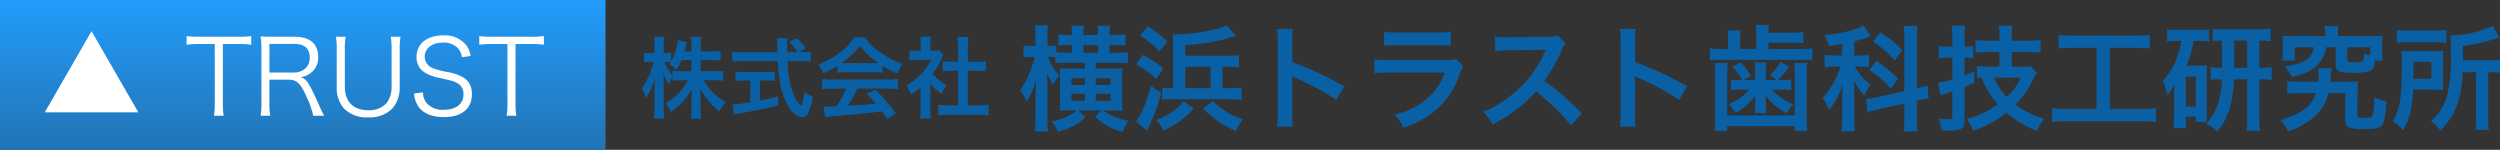
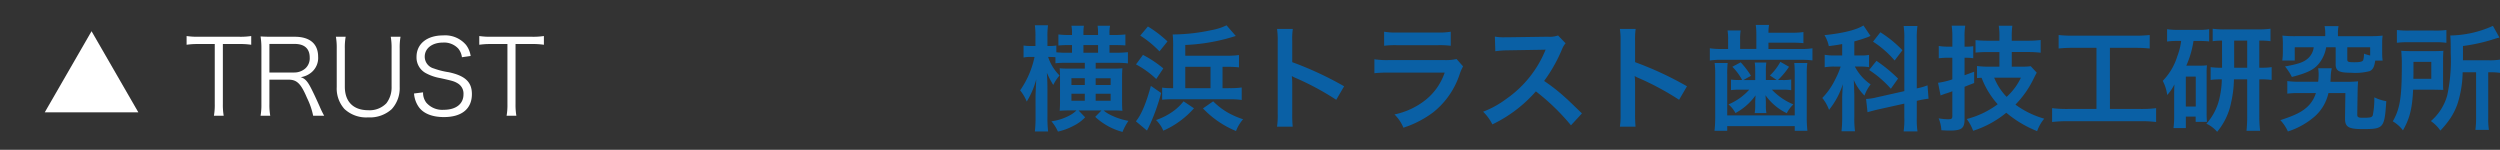
<svg xmlns="http://www.w3.org/2000/svg" width="481.252" height="28.835" viewBox="0 0 481.252 28.835">
  <rect x="0" y="0" width="481.252" height="28.835" fill="#333333" stroke="none" />
  <defs>
    <linearGradient id="linear-gradient" x1="0.5" x2="0.5" y2="1" gradientUnits="objectBoundingBox">
      <stop offset="0" stop-color="#229cfb" />
      <stop offset="1" stop-color="#2274b5" />
    </linearGradient>
  </defs>
  <g id="グループ_10" data-name="グループ 10" transform="translate(-110 187.396)">
-     <rect id="長方形_10" data-name="長方形 10" width="116.558" height="28.835" transform="translate(110 -187.396)" fill="url(#linear-gradient)" />
    <path id="パス_2094" data-name="パス 2094" d="M9.011,0l9.011,15.619H0Z" transform="translate(118.612 -181.388)" fill="#fff" />
    <path id="パス_2093" data-name="パス 2093" d="M7.26-13.92h3.1a14.384,14.384,0,0,1,2.36.14v-1.68a14.067,14.067,0,0,1-2.36.14H2.56a14.1,14.1,0,0,1-2.28-.14v1.68a14.376,14.376,0,0,1,2.3-.14H5.7V-2.38A11.924,11.924,0,0,1,5.54-.12H7.42a12.334,12.334,0,0,1-.16-2.26ZM26.76-.12a18.365,18.365,0,0,1-.9-1.86c-.62-1.38-1.1-2.42-1.58-3.36-.72-1.42-1.22-1.96-2.04-2.2a4.112,4.112,0,0,0,2.16-1,3.61,3.61,0,0,0,1.2-2.94c0-2.48-1.6-3.84-4.5-3.84H16.7c-.92,0-1.48-.02-2.18-.06a14.323,14.323,0,0,1,.16,2.3V-2.36a12.1,12.1,0,0,1-.16,2.24h1.86a12.059,12.059,0,0,1-.16-2.26V-7.06h3.7c1.6,0,2.38.78,3.54,3.52A13.944,13.944,0,0,1,24.64-.12ZM16.22-8.44v-5.5h4.86c1.9,0,2.9.92,2.9,2.62a2.639,2.639,0,0,1-.76,2.02,3.193,3.193,0,0,1-2.26.86Zm23.36-6.88a12.522,12.522,0,0,1,.16,2.3V-5.7a4.994,4.994,0,0,1-1,3.18,4.472,4.472,0,0,1-3.5,1.34c-2.86,0-4.5-1.64-4.5-4.52v-7.32a11.72,11.72,0,0,1,.16-2.3H29.02a12.385,12.385,0,0,1,.16,2.3v7.38a5.9,5.9,0,0,0,1.48,4.22A6.121,6.121,0,0,0,35.22.2a6.251,6.251,0,0,0,4.54-1.58A5.976,5.976,0,0,0,41.3-5.64v-7.42a12.06,12.06,0,0,1,.16-2.26Zm15.38,3.7a4.62,4.62,0,0,0-.88-2.12,5.271,5.271,0,0,0-4.42-1.84c-3.1,0-5.12,1.62-5.12,4.14A3.415,3.415,0,0,0,46.4-8.28a9.071,9.071,0,0,0,2.72.92c2.42.54,2.64.6,3.3.98a2.285,2.285,0,0,1,1.16,2.14c0,1.86-1.44,2.98-3.82,2.98a4.049,4.049,0,0,1-3.34-1.38,3.115,3.115,0,0,1-.62-1.98l-1.74.22A5.154,5.154,0,0,0,45-1.76c.92,1.24,2.58,1.9,4.82,1.9,3.44,0,5.38-1.6,5.38-4.42,0-2.32-1.28-3.54-4.48-4.22a14.642,14.642,0,0,1-2.86-.72,2.355,2.355,0,0,1-1.74-2.26c0-1.62,1.44-2.72,3.5-2.72a3.71,3.71,0,0,1,2.96,1.16,3.266,3.266,0,0,1,.7,1.66Zm8.64-2.3h3.1a14.384,14.384,0,0,1,2.36.14v-1.68a14.067,14.067,0,0,1-2.36.14H58.9a14.1,14.1,0,0,1-2.28-.14v1.68a14.376,14.376,0,0,1,2.3-.14h3.12V-2.38a11.925,11.925,0,0,1-.16,2.26h1.88a12.334,12.334,0,0,1-.16-2.26Z" transform="translate(145.641 -165)" fill="#fff" />
-     <path id="パス_2092" data-name="パス 2092" d="M11.883-9.826h2.006a13.165,13.165,0,0,1,1.819.1v-1.87a12.5,12.5,0,0,1-1.819.1H11.883v-1.173a9.981,9.981,0,0,1,.1-1.615H10.013a10.127,10.127,0,0,1,.1,1.615v1.173H8.738c.085-.323.119-.442.221-.833a9.264,9.264,0,0,1,.255-.918L7.48-13.685A10.946,10.946,0,0,1,6.188-9.554v-1.683a4.6,4.6,0,0,1-.918.068H4.76v-1.377A14.679,14.679,0,0,1,4.845-14.3H2.89a10.453,10.453,0,0,1,.1,1.751v1.377h-.85A4.893,4.893,0,0,1,1-11.254v1.836A5.167,5.167,0,0,1,2.142-9.5h.68A15.6,15.6,0,0,1,.544-4.369a6.18,6.18,0,0,1,.782,1.887A13.477,13.477,0,0,0,3.111-6.494,19.583,19.583,0,0,0,2.992-4.3V-.646a17.251,17.251,0,0,1-.1,2.091H4.862a16.866,16.866,0,0,1-.1-2.091V-5c0-.748-.034-1.683-.068-2.244A9.885,9.885,0,0,0,5.729-5.117,5.344,5.344,0,0,1,6.46-6.545v.7a14.619,14.619,0,0,1,1.853-.1H9.435A11.16,11.16,0,0,1,5.1-1.5,7.563,7.563,0,0,1,6.154.119a12.151,12.151,0,0,0,4.029-4.4c-.051.663-.068,1.275-.068,1.751V-.51a16.288,16.288,0,0,1-.1,1.972h1.955a15.522,15.522,0,0,1-.1-1.972V-2.652c0-.493-.017-1.105-.068-1.683a12.034,12.034,0,0,0,1.819,2.6,10.914,10.914,0,0,0,1.9,1.785,4.45,4.45,0,0,1,1.19-1.768A11.125,11.125,0,0,1,12.478-5.95h1.9c.731,0,1.275.034,1.836.085V-7.786a13.512,13.512,0,0,1-1.819.1H11.883Zm-1.768,0v2.142h-1.8a13.71,13.71,0,0,1-1.853-.1v.969A11.469,11.469,0,0,1,4.862-9.5h.425a6.081,6.081,0,0,1,.833.051c-.085.136-.136.2-.289.408a6.219,6.219,0,0,1,1.394,1.1,10.919,10.919,0,0,0,.952-1.887Zm20.6-1.513,1.377-.782a15.074,15.074,0,0,0-1.683-1.921l-1.479.7a10.449,10.449,0,0,1,1.615,2.006H28.543c-.017-.561-.017-1.054-.017-1.343a11.665,11.665,0,0,1,.068-1.377H26.537a9.8,9.8,0,0,1,.1,1.326c0,.51,0,.51.051,1.394H19.958a15.63,15.63,0,0,1-1.989-.1v1.9a17.846,17.846,0,0,1,1.989-.1h6.8a26.663,26.663,0,0,0,.408,4.046A12.358,12.358,0,0,0,29.053-.476a3.516,3.516,0,0,0,2.261,1.649A1.463,1.463,0,0,0,32.487.459a7.849,7.849,0,0,0,.969-3.2,7.621,7.621,0,0,1-1.615-.952c-.221,1.768-.425,2.584-.629,2.584a1.249,1.249,0,0,1-.391-.306A5.534,5.534,0,0,1,29.8-3.094a19.376,19.376,0,0,1-1.19-6.545h2.482a14.908,14.908,0,0,1,1.989.1v-1.9a8.216,8.216,0,0,1-1.649.1ZM21.42-5.9v4.2A24.177,24.177,0,0,1,18-1.309L18.309.612c.289-.051.476-.085.629-.119,2.278-.34,4.964-.884,7.837-1.581V-2.822c-1.632.408-2.3.544-3.485.782V-5.9h1.173a16.425,16.425,0,0,1,1.7.085v-1.8a14.449,14.449,0,0,1-1.717.085H20.332a15.106,15.106,0,0,1-1.751-.085v1.8A16.523,16.523,0,0,1,20.3-5.9ZM38.2-7.412a13.6,13.6,0,0,1,1.462-.068h5.678a12.914,12.914,0,0,1,1.53.068V-8.738a18.127,18.127,0,0,0,2.907,1.547,7.57,7.57,0,0,1,.935-1.9,17.969,17.969,0,0,1-4.369-2.3,10.324,10.324,0,0,1-2.873-2.822H41.446a11.194,11.194,0,0,1-2.686,2.856,15.864,15.864,0,0,1-4.267,2.363,7.9,7.9,0,0,1,.986,1.734A16,16,0,0,0,38.2-8.721Zm1.479-1.836c-.306,0-.408,0-.7-.017a14.513,14.513,0,0,0,3.536-3.3,13.848,13.848,0,0,0,3.553,3.3c-.323.017-.476.017-.748.017Zm.17,4.913a17.6,17.6,0,0,1-1.819,3.4c-.867.051-1.377.068-1.5.068-.238,0-.527-.017-.986-.051l.272,2.074A20.215,20.215,0,0,1,38.012.918c.68-.051,4.046-.357,5.729-.51C44.37.34,45.39.221,46.8.034c.289.408.459.646,1.02,1.479L49.453.442A34.791,34.791,0,0,0,45.526-4.1l-1.683.748c.952.986,1.241,1.292,1.785,1.887-2.38.255-2.38.255-5.389.425a18.48,18.48,0,0,0,1.768-3.3h5.848a15.817,15.817,0,0,1,1.989.1V-6.2a16.006,16.006,0,0,1-1.989.1H37.264a16.7,16.7,0,0,1-2.006-.1v1.972a15.926,15.926,0,0,1,2.006-.1ZM56.1-5.253a9.331,9.331,0,0,0,2.193,1.921A7.25,7.25,0,0,1,59.228-5a10.023,10.023,0,0,1-2.7-2.159,13.967,13.967,0,0,0,1.7-2.907,4.727,4.727,0,0,1,.374-.714l-.816-.884a6.192,6.192,0,0,1-.986.051h-.7v-1.394a7.246,7.246,0,0,1,.1-1.326H54.145a7.806,7.806,0,0,1,.1,1.292v1.428H53.4a10.379,10.379,0,0,1-1.343-.068v1.887a11.64,11.64,0,0,1,1.428-.068h2.771A10.1,10.1,0,0,1,54.4-7.242a11.725,11.725,0,0,1-2.924,2.3,6.587,6.587,0,0,1,.867,1.768A11.456,11.456,0,0,0,54.23-4.624V-.357a10.17,10.17,0,0,1-.1,1.768h2.057A12.071,12.071,0,0,1,56.1-.323Zm7.208-2.516h1.8c.6,0,1.122.034,1.666.085V-9.6a11.057,11.057,0,0,1-1.666.085h-1.8v-2.992a9.966,9.966,0,0,1,.119-1.768H61.3a12.033,12.033,0,0,1,.119,1.768V-9.52H60.146A11.476,11.476,0,0,1,58.48-9.6v1.921c.544-.051,1.088-.085,1.666-.085h1.275v6.647H59.568a15.415,15.415,0,0,1-1.955-.1V.833A13.71,13.71,0,0,1,59.534.714h5.814a13.959,13.959,0,0,1,1.938.119V-1.224a14.582,14.582,0,0,1-1.938.1h-2.04Z" transform="translate(233 -166)" fill="#0a60a5" />
-     <path id="パス_2091" data-name="パス 2091" d="M7.172-11.22a19.743,19.743,0,0,1,2.178-.088h3.476v1.122h-3.1c-.748,0-1.254-.022-1.738-.066.044.55.066,1.056.066,1.65V-3.7c0,.77-.022,1.078-.066,1.628.506-.044,1.034-.066,1.694-.066h1.54a5.7,5.7,0,0,1-1.056.814A10.2,10.2,0,0,1,6.4-.044a7.985,7.985,0,0,1,1.254,1.98A11.734,11.734,0,0,0,10.67.814,7.692,7.692,0,0,0,12.892-.814l-1.276-1.32h4.422L14.828-.9A12.368,12.368,0,0,0,20.086,2,10.669,10.669,0,0,1,21.23-.132a12.353,12.353,0,0,1-3.19-1.012,6.891,6.891,0,0,1-1.606-.99H18.37c.682,0,1.188.022,1.694.066C20.02-2.53,20-3.08,20-3.938V-8.58c0-.7.022-1.21.066-1.672-.484.044-.946.066-1.738.066h-3.41v-1.122h4.026a18.975,18.975,0,0,1,2.178.11v-2.156a19.27,19.27,0,0,1-2.266.11H17.578v-1.474h.946q1.386,0,2.112.066v-2.112a19.921,19.921,0,0,1-2.134.11h-.924v-.308a6.449,6.449,0,0,1,.11-1.474h-2.4a9.641,9.641,0,0,1,.088,1.474v.308H12.562v-.33a8.812,8.812,0,0,1,.088-1.452h-2.4a6.589,6.589,0,0,1,.11,1.452v.33H9.79a18.512,18.512,0,0,1-2.046-.11v2.134a17.623,17.623,0,0,1,2.068-.088h.55v1.474H9.306a16.549,16.549,0,0,1-1.958-.088v-1.3a7.684,7.684,0,0,1-1.3.088H5.632v-1.716a15.221,15.221,0,0,1,.11-2.266H3.212a14.836,14.836,0,0,1,.11,2.288v1.694H2.508a8.44,8.44,0,0,1-1.474-.088v2.31a6.449,6.449,0,0,1,1.474-.11h.638A17.29,17.29,0,0,1,.374-6.006,8.583,8.583,0,0,1,1.65-3.85,15.535,15.535,0,0,0,3.476-8.118c-.088,1.936-.132,2.97-.132,3.08V-.792a22.324,22.324,0,0,1-.132,2.706H5.764A22.074,22.074,0,0,1,5.632-.792V-6.27c0-1.166-.044-2.178-.11-3.124A16.675,16.675,0,0,0,6.754-7.04a8.225,8.225,0,0,1,1.21-1.826,9.018,9.018,0,0,1-2.2-3.564h.33c.352,0,.77.022,1.078.044Zm8.206-2.024H12.562v-1.474h2.816ZM12.826-8.338v1.3H10.252v-1.3Zm0,2.992V-4H10.252V-5.346ZM14.916-4V-5.346H17.8V-4Zm0-3.036v-1.3H17.8v1.3Zm24.42.616v-4.114h.814a18.573,18.573,0,0,1,2.354.11V-12.8a16.178,16.178,0,0,1-2.354.132H32.164V-14.74a36.5,36.5,0,0,0,8.184-1.276c.33-.088,1.3-.374,1.54-.462l-1.782-2.046a10.787,10.787,0,0,1-2.882.924,36.3,36.3,0,0,1-7.172.836h-.308a21.1,21.1,0,0,1,.088,2.42v7.92h-.4a10.387,10.387,0,0,1-1.716-.11V-4.2a18.7,18.7,0,0,1,2.046-.088H40.7a16.259,16.259,0,0,1,2.332.132v-2.4a15.841,15.841,0,0,1-2.332.132Zm-2.31,0H32.164v-4.114h4.862ZM23.5-16.544a20.181,20.181,0,0,1,3.7,3.036l1.54-1.914A22.394,22.394,0,0,0,24.97-18.3ZM22.682-11a18.019,18.019,0,0,1,3.894,2.816L27.94-10.23a21.969,21.969,0,0,0-3.916-2.6Zm2.86,4.136c-.858,3.234-1.87,5.632-2.882,6.82l2.134,1.782c.11-.22.11-.22.264-.506.044-.088.176-.4.418-.9A38.1,38.1,0,0,0,27.522-5.5ZM35.574-2.53a18.469,18.469,0,0,0,6.358,4.356A7.413,7.413,0,0,1,43.3-.44a15.491,15.491,0,0,1-3.234-1.452,13.533,13.533,0,0,1-2.53-2Zm-3.74-1.364A9.692,9.692,0,0,1,29.678-1.87,12.284,12.284,0,0,1,26.532-.286,5.976,5.976,0,0,1,27.94,1.76a16.982,16.982,0,0,0,5.9-4.312ZM52.844.99a24.185,24.185,0,0,1-.088-2.442V-7.26a11.374,11.374,0,0,0-.088-1.5,7.108,7.108,0,0,0,.748.374,52.514,52.514,0,0,1,7.81,4.2l1.518-2.6a64.635,64.635,0,0,0-9.988-4.642V-15.51a13.957,13.957,0,0,1,.11-2.31H49.83a14.141,14.141,0,0,1,.132,2.244v14.1A14.821,14.821,0,0,1,49.83.99Zm17.6-15.576a16.918,16.918,0,0,1,2.53-.11H80.74a16.918,16.918,0,0,1,2.53.11v-2.706a12.518,12.518,0,0,1-2.574.154H73.018a12.518,12.518,0,0,1-2.574-.154Zm13.948,2.552a9.623,9.623,0,0,1-2.486.2H71.434a15.616,15.616,0,0,1-2.86-.154v2.684a22.38,22.38,0,0,1,2.816-.11H82.1a11.447,11.447,0,0,1-3.542,5.148,14.287,14.287,0,0,1-6.116,2.9,7.666,7.666,0,0,1,1.716,2.552A19.577,19.577,0,0,0,79.926-1.8a15.557,15.557,0,0,0,5.1-7.436,9.919,9.919,0,0,1,.616-1.386ZM108.526-1.562c-2.662-2.574-2.662-2.574-3.212-3.058a34.1,34.1,0,0,0-4.07-3.19,29.137,29.137,0,0,0,3.432-6.072,4.231,4.231,0,0,1,.7-1.188l-1.452-1.5a4.766,4.766,0,0,1-1.958.242l-7.744.11H93.7a9.628,9.628,0,0,1-1.936-.132l.088,2.816a17.338,17.338,0,0,1,2.4-.176c6.93-.11,6.93-.11,7.282-.132l-.242.572A21.205,21.205,0,0,1,93.9-4.312a18.163,18.163,0,0,1-4.4,2.42A8.825,8.825,0,0,1,91.278.55,26.144,26.144,0,0,0,99.66-5.808,42.292,42.292,0,0,1,106.414.726ZM118.844.99a24.185,24.185,0,0,1-.088-2.442V-7.26a11.374,11.374,0,0,0-.088-1.5,7.109,7.109,0,0,0,.748.374,52.514,52.514,0,0,1,7.81,4.2l1.518-2.6a64.634,64.634,0,0,0-9.988-4.642V-15.51a13.957,13.957,0,0,1,.11-2.31H115.83a14.141,14.141,0,0,1,.132,2.244v14.1A14.821,14.821,0,0,1,115.83.99Zm23.034-8.976H139.59l1.474-.814a15.94,15.94,0,0,0-1.98-2.6l-1.606.858a10.841,10.841,0,0,1,1.892,2.552h-.506a11.826,11.826,0,0,1-1.65-.088V-6.05a12.981,12.981,0,0,1,1.584-.088h1.936a11.2,11.2,0,0,1-4,2.838,5.491,5.491,0,0,1,1.342,1.672,11.406,11.406,0,0,0,3.872-3.41q-.066,1.056-.066,1.254v.792a6.855,6.855,0,0,1-.11,1.364h2.266a6.772,6.772,0,0,1-.11-1.408v-.836q0-.066-.066-1.188a10.646,10.646,0,0,0,4.092,3.454A6.131,6.131,0,0,1,149.226-3.3a11.843,11.843,0,0,1-4.136-2.838h2.178a8.754,8.754,0,0,1,1.54.11V-8.1a8.553,8.553,0,0,1-1.65.11h-.9a14.926,14.926,0,0,0,2.134-2.552l-1.672-.946a10.815,10.815,0,0,1-2,2.618l1.3.88h-2.09V-9.768a9.918,9.918,0,0,1,.088-1.584H141.79a10.1,10.1,0,0,1,.088,1.584Zm.22-5.984h-3.124v-1.848a9.314,9.314,0,0,1,.11-1.716h-2.53a9.912,9.912,0,0,1,.11,1.716v1.848h-1.078a14.375,14.375,0,0,1-2.442-.132v2.354a13.826,13.826,0,0,1,2.376-.132h15.07a17.036,17.036,0,0,1,2.31.11V-14.1a12.865,12.865,0,0,1-2.288.132H144.43v-1.21h4.356a21.708,21.708,0,0,1,2.376.088v-2.134a16.732,16.732,0,0,1-2.376.132H144.43a8.673,8.673,0,0,1,.11-1.5h-2.552a12.581,12.581,0,0,1,.11,1.738Zm-8.03,2.706a15.325,15.325,0,0,1,.11,2.2V-.946a23.243,23.243,0,0,1-.132,2.728h2.442V.88h13v.9h2.442A21.731,21.731,0,0,1,151.8-.946V-9.064a14.777,14.777,0,0,1,.11-2.2H149.4a20.525,20.525,0,0,1,.088,2.178v7.9h-13v-7.9a19.487,19.487,0,0,1,.088-2.178Zm36.52,5.412-5.3,1.188a9.766,9.766,0,0,1-1.958.308h-.11L163.5-1.8c.55-.154,1.276-.352,2.134-.55l4.95-1.1V-.726a15.951,15.951,0,0,1-.132,2.618h2.662a16.132,16.132,0,0,1-.132-2.6V-3.982l.176-.044a17.847,17.847,0,0,1,2.09-.374l-.2-2.574a10.887,10.887,0,0,1-2.068.594v-9.482a15.549,15.549,0,0,1,.132-2.53h-2.662a15.056,15.056,0,0,1,.132,2.552ZM158.62-12.716h-1.386a10.508,10.508,0,0,1-1.98-.132v2.4a10.43,10.43,0,0,1,1.936-.132h1.144A16.661,16.661,0,0,1,157.278-8.1a13.664,13.664,0,0,1-2.486,3.564,7.879,7.879,0,0,1,1.3,2.288,15.324,15.324,0,0,0,2.662-4.95c-.11,1.65-.132,2.288-.132,2.794V-.836a23.361,23.361,0,0,1-.132,2.706h2.6a18.566,18.566,0,0,1-.132-2.706V-5.148c-.044-1.342-.066-2.31-.11-2.86a9.735,9.735,0,0,0,2.068,3.014A7.663,7.663,0,0,1,164.1-7.15a9.457,9.457,0,0,1-3.036-3.432h1.056a9.383,9.383,0,0,1,1.672.11v-2.354a8.172,8.172,0,0,1-1.628.11h-1.21v-2.706c1.1-.308,2.178-.66,2.772-.9a1.374,1.374,0,0,1,.352-.154L162.712-18.5c-1.32.858-3.938,1.5-7.5,1.87a6.73,6.73,0,0,1,.836,2.112c1.3-.176,1.672-.22,2.574-.4Zm5.94-2.662a18.832,18.832,0,0,1,4.158,3.63l1.5-1.98a22.161,22.161,0,0,0-4.246-3.454Zm-.748,5.456a20.528,20.528,0,0,1,4.18,3.608l1.386-1.958a29.009,29.009,0,0,0-4.158-3.41Zm25.08-.638H186.8a17.006,17.006,0,0,1-2.222-.132V-8.36c.4-.044.528-.044.88-.066a16.2,16.2,0,0,0,3.1,5.1A17.19,17.19,0,0,1,182.6-.484a8.755,8.755,0,0,1,1.232,2.266,19.355,19.355,0,0,0,6.38-3.476,21.59,21.59,0,0,0,5.94,3.542,7.694,7.694,0,0,1,1.364-2.4,17.379,17.379,0,0,1-5.544-2.706A18.771,18.771,0,0,0,195.4-8.1c.418-.836.506-1.012.682-1.3l-1.166-1.254a10.094,10.094,0,0,1-1.584.088h-2.068v-2.816h3.058a22.161,22.161,0,0,1,2.508.132v-2.442a20.306,20.306,0,0,1-2.508.132h-3.058v-.682a15.327,15.327,0,0,1,.11-2.2H188.76a12.348,12.348,0,0,1,.132,2.222v.66H186.8a23.322,23.322,0,0,1-2.508-.11v2.4c.638-.066,1.518-.11,2.53-.11h2.068Zm4.136,2.112a11.682,11.682,0,0,1-2.75,3.7,11.386,11.386,0,0,1-2.4-3.7Zm-13.2-3.828v4.158a14.551,14.551,0,0,1-2.75.66l.484,2.442c.242-.11.616-.242.924-.352a5.72,5.72,0,0,0,.748-.242c.132-.044.33-.11.594-.22v4.708c0,.594-.132.682-.858.682a11.3,11.3,0,0,1-1.782-.176,6.806,6.806,0,0,1,.528,2.288c.682.044,1.034.066,1.562.066,2.332,0,2.9-.418,2.9-2.178V-6.688c.7-.286.7-.286,1.848-.726V-9.592c-.924.352-1.188.44-1.848.682v-3.366h.33a9.167,9.167,0,0,1,1.342.088V-14.5a8.678,8.678,0,0,1-1.32.088h-.352v-1.826a12.938,12.938,0,0,1,.132-2.222H179.7a15.758,15.758,0,0,1,.132,2.244v1.8h-.9a9.719,9.719,0,0,1-1.716-.132v2.376a12.721,12.721,0,0,1,1.694-.11ZM207.57-14.19V-2.42h-5.5a23.068,23.068,0,0,1-3.036-.154V.088a24.645,24.645,0,0,1,2.992-.154h14.036a23.007,23.007,0,0,1,2.992.154V-2.574a22.784,22.784,0,0,1-2.992.154h-5.9V-14.19h4.84a26.025,26.025,0,0,1,2.816.132v-2.6a24.263,24.263,0,0,1-2.838.132H203.148a23.4,23.4,0,0,1-2.86-.132v2.6a25.61,25.61,0,0,1,2.838-.132Zm24.178,3.828a13.9,13.9,0,0,1-2.2-.11v2.464a14.487,14.487,0,0,1,2.156-.11,17.234,17.234,0,0,1-.418,3.476,10.948,10.948,0,0,1-2.552,5.06A5.72,5.72,0,0,1,230.8,1.98a12.587,12.587,0,0,0,2.706-5.7,21.636,21.636,0,0,0,.528-4.4h2.552V-.924a26.227,26.227,0,0,1-.132,2.706h2.618a22.178,22.178,0,0,1-.154-2.728V-8.118h.176a14.245,14.245,0,0,1,2.2.11v-2.464a13.73,13.73,0,0,1-2.2.11h-.176v-5.214a13.613,13.613,0,0,1,2.156.11v-2.4a17.486,17.486,0,0,1-2.354.132h-6.358a15,15,0,0,1-2.42-.132v2.4a11.514,11.514,0,0,1,1.8-.11Zm2.332,0v-5.214h2.508v5.214ZM223.872-15.51a12.473,12.473,0,0,1-.748,2.97,11.689,11.689,0,0,1-2.794,4.708,7.968,7.968,0,0,1,.858,2.728,8.618,8.618,0,0,0,1.386-2.046c-.044,1.188-.044,1.276-.044,2.134V-.99a16.2,16.2,0,0,1-.132,2.244h2.376v-2.2h1.892V.066h2.178a16.419,16.419,0,0,1-.066-1.716V-9.218a11.708,11.708,0,0,1,.066-1.606,10.448,10.448,0,0,1-1.32.066h-2.662a18.107,18.107,0,0,0,1.386-4.752h1.122a16.075,16.075,0,0,1,1.892.088v-2.354a11.606,11.606,0,0,1-2.112.132H223.3a14.533,14.533,0,0,1-2.134-.132V-15.4a12.345,12.345,0,0,1,1.892-.11Zm.9,6.864h1.914v5.764h-1.914Zm26.84-7.788h-5.83a20.358,20.358,0,0,1-2.42-.11,11.492,11.492,0,0,1,.088,1.628V-13.4a11.46,11.46,0,0,1-.11,1.65h2.4V-14.3h3.652a3.394,3.394,0,0,1-1.144,2.178c-.814.7-1.738,1.034-4.378,1.518a11.228,11.228,0,0,1,1.32,2.024c3.212-.836,4.422-1.474,5.434-2.882A6.72,6.72,0,0,0,251.79-14.3h1.826v3.278c0,1.276.638,1.628,2.926,1.628A11.049,11.049,0,0,0,260.15-9.7c.638-.286.9-.792,1.078-2.024h1.43a11.7,11.7,0,0,1-.088-1.628v-1.562a11.1,11.1,0,0,1,.088-1.628,20.586,20.586,0,0,1-2.42.11h-6.182v-.506a6.615,6.615,0,0,1,.11-1.43h-2.684a6.734,6.734,0,0,1,.132,1.43Zm8.646,3.718a6.56,6.56,0,0,1-1.188-.352,4.2,4.2,0,0,1-.154,1.254c-.154.286-.594.4-1.672.4-1.21,0-1.386-.066-1.386-.55V-14.3h4.4ZM252.6-7.656c.044-.33.044-.484.066-.814a8.523,8.523,0,0,1,.2-1.782H250.25A8.014,8.014,0,0,1,250.338-9a10.994,10.994,0,0,1-.088,1.342h-3.52a17.213,17.213,0,0,1-2.42-.132v2.42a17.56,17.56,0,0,1,2.464-.11h3.036a5.949,5.949,0,0,1-1.782,2.772c-1.078.946-2.376,1.562-5.06,2.442a7.682,7.682,0,0,1,1.452,2.178,14.669,14.669,0,0,0,5.28-2.992,8.551,8.551,0,0,0,2.53-4.4h3.256L255.42-.726v.154c0,1.606.66,2.024,3.344,2.024,4.114,0,4.246-.154,4.6-5.368a8.634,8.634,0,0,1-2.31-.748,15.6,15.6,0,0,1-.286,3.432c-.154.44-.4.506-2.024.506-.792,0-.99-.132-.968-.7l.066-4.334c.022-1.034.044-1.408.088-1.98a20.866,20.866,0,0,1-2.31.088Zm28.05-1.826v8.69a17.522,17.522,0,0,1-.132,2.4h2.6a13.673,13.673,0,0,1-.132-2.376V-9.482h.33a12.255,12.255,0,0,1,1.936.11v-2.552a11.167,11.167,0,0,1-2.134.132h-4.994v-2.75a33.771,33.771,0,0,0,6.006-1.342,9.272,9.272,0,0,1,1.012-.286l-1.254-2.244a20.605,20.605,0,0,1-8.206,1.848c.066.726.088,1.408.088,3.476a31.285,31.285,0,0,1-.7,8.14,10.053,10.053,0,0,1-3.124,4.862,7.2,7.2,0,0,1,1.826,1.826,16.936,16.936,0,0,0,1.408-1.65,12.089,12.089,0,0,0,1.914-3.564,20.773,20.773,0,0,0,.968-6.006Zm-15.246-5.676a15.437,15.437,0,0,1,2.244-.11h4.994a14.661,14.661,0,0,1,2.288.11v-2.464a15.071,15.071,0,0,1-2.4.11h-4.752a16.541,16.541,0,0,1-2.376-.11Zm8.888,3.52q0-1.287.066-1.98c-.682.044-1.21.066-2.222.066h-3.564c-1.056,0-1.606-.022-2.332-.066a27.245,27.245,0,0,1,.11,3.058c0,5.94-.374,8.184-1.738,10.516a6.928,6.928,0,0,1,1.958,1.738c1.3-2.266,1.782-4.158,1.958-7.832h3.652c1.21.022,1.936.044,2.156.044-.044-.55-.044-.792-.044-1.76Zm-5.72,3.41c.022-.638.022-.836.022-1.672v-1.584h3.432v3.256Z" transform="translate(306 -164)" fill="#0a60a5" />
+     <path id="パス_2091" data-name="パス 2091" d="M7.172-11.22a19.743,19.743,0,0,1,2.178-.088h3.476v1.122h-3.1c-.748,0-1.254-.022-1.738-.066.044.55.066,1.056.066,1.65V-3.7c0,.77-.022,1.078-.066,1.628.506-.044,1.034-.066,1.694-.066h1.54a5.7,5.7,0,0,1-1.056.814A10.2,10.2,0,0,1,6.4-.044a7.985,7.985,0,0,1,1.254,1.98A11.734,11.734,0,0,0,10.67.814,7.692,7.692,0,0,0,12.892-.814l-1.276-1.32h4.422L14.828-.9A12.368,12.368,0,0,0,20.086,2,10.669,10.669,0,0,1,21.23-.132a12.353,12.353,0,0,1-3.19-1.012,6.891,6.891,0,0,1-1.606-.99H18.37c.682,0,1.188.022,1.694.066C20.02-2.53,20-3.08,20-3.938V-8.58c0-.7.022-1.21.066-1.672-.484.044-.946.066-1.738.066h-3.41v-1.122h4.026a18.975,18.975,0,0,1,2.178.11v-2.156a19.27,19.27,0,0,1-2.266.11H17.578v-1.474h.946q1.386,0,2.112.066v-2.112a19.921,19.921,0,0,1-2.134.11h-.924v-.308a6.449,6.449,0,0,1,.11-1.474h-2.4a9.641,9.641,0,0,1,.088,1.474v.308H12.562v-.33a8.812,8.812,0,0,1,.088-1.452h-2.4a6.589,6.589,0,0,1,.11,1.452v.33H9.79a18.512,18.512,0,0,1-2.046-.11v2.134a17.623,17.623,0,0,1,2.068-.088h.55v1.474H9.306a16.549,16.549,0,0,1-1.958-.088v-1.3a7.684,7.684,0,0,1-1.3.088H5.632v-1.716a15.221,15.221,0,0,1,.11-2.266H3.212a14.836,14.836,0,0,1,.11,2.288v1.694H2.508a8.44,8.44,0,0,1-1.474-.088v2.31a6.449,6.449,0,0,1,1.474-.11h.638A17.29,17.29,0,0,1,.374-6.006,8.583,8.583,0,0,1,1.65-3.85,15.535,15.535,0,0,0,3.476-8.118c-.088,1.936-.132,2.97-.132,3.08V-.792a22.324,22.324,0,0,1-.132,2.706H5.764A22.074,22.074,0,0,1,5.632-.792V-6.27c0-1.166-.044-2.178-.11-3.124A16.675,16.675,0,0,0,6.754-7.04a8.225,8.225,0,0,1,1.21-1.826,9.018,9.018,0,0,1-2.2-3.564h.33c.352,0,.77.022,1.078.044Zm8.206-2.024H12.562v-1.474h2.816ZM12.826-8.338v1.3H10.252v-1.3Zm0,2.992V-4H10.252V-5.346ZM14.916-4V-5.346H17.8V-4Zm0-3.036v-1.3H17.8v1.3Zm24.42.616v-4.114h.814a18.573,18.573,0,0,1,2.354.11V-12.8a16.178,16.178,0,0,1-2.354.132H32.164V-14.74a36.5,36.5,0,0,0,8.184-1.276c.33-.088,1.3-.374,1.54-.462l-1.782-2.046a10.787,10.787,0,0,1-2.882.924,36.3,36.3,0,0,1-7.172.836h-.308a21.1,21.1,0,0,1,.088,2.42v7.92h-.4a10.387,10.387,0,0,1-1.716-.11V-4.2a18.7,18.7,0,0,1,2.046-.088H40.7a16.259,16.259,0,0,1,2.332.132v-2.4a15.841,15.841,0,0,1-2.332.132Zm-2.31,0H32.164v-4.114h4.862ZM23.5-16.544a20.181,20.181,0,0,1,3.7,3.036l1.54-1.914A22.394,22.394,0,0,0,24.97-18.3ZM22.682-11a18.019,18.019,0,0,1,3.894,2.816L27.94-10.23a21.969,21.969,0,0,0-3.916-2.6Zm2.86,4.136c-.858,3.234-1.87,5.632-2.882,6.82l2.134,1.782c.11-.22.11-.22.264-.506.044-.088.176-.4.418-.9A38.1,38.1,0,0,0,27.522-5.5ZM35.574-2.53a18.469,18.469,0,0,0,6.358,4.356A7.413,7.413,0,0,1,43.3-.44a15.491,15.491,0,0,1-3.234-1.452,13.533,13.533,0,0,1-2.53-2Zm-3.74-1.364A9.692,9.692,0,0,1,29.678-1.87,12.284,12.284,0,0,1,26.532-.286,5.976,5.976,0,0,1,27.94,1.76a16.982,16.982,0,0,0,5.9-4.312ZM52.844.99a24.185,24.185,0,0,1-.088-2.442V-7.26a11.374,11.374,0,0,0-.088-1.5,7.108,7.108,0,0,0,.748.374,52.514,52.514,0,0,1,7.81,4.2l1.518-2.6a64.635,64.635,0,0,0-9.988-4.642V-15.51a13.957,13.957,0,0,1,.11-2.31H49.83a14.141,14.141,0,0,1,.132,2.244v14.1A14.821,14.821,0,0,1,49.83.99Zm17.6-15.576a16.918,16.918,0,0,1,2.53-.11H80.74a16.918,16.918,0,0,1,2.53.11v-2.706a12.518,12.518,0,0,1-2.574.154H73.018a12.518,12.518,0,0,1-2.574-.154Zm13.948,2.552a9.623,9.623,0,0,1-2.486.2H71.434a15.616,15.616,0,0,1-2.86-.154v2.684a22.38,22.38,0,0,1,2.816-.11H82.1a11.447,11.447,0,0,1-3.542,5.148,14.287,14.287,0,0,1-6.116,2.9,7.666,7.666,0,0,1,1.716,2.552A19.577,19.577,0,0,0,79.926-1.8a15.557,15.557,0,0,0,5.1-7.436,9.919,9.919,0,0,1,.616-1.386ZM108.526-1.562c-2.662-2.574-2.662-2.574-3.212-3.058a34.1,34.1,0,0,0-4.07-3.19,29.137,29.137,0,0,0,3.432-6.072,4.231,4.231,0,0,1,.7-1.188l-1.452-1.5a4.766,4.766,0,0,1-1.958.242l-7.744.11H93.7a9.628,9.628,0,0,1-1.936-.132l.088,2.816a17.338,17.338,0,0,1,2.4-.176c6.93-.11,6.93-.11,7.282-.132l-.242.572A21.205,21.205,0,0,1,93.9-4.312a18.163,18.163,0,0,1-4.4,2.42A8.825,8.825,0,0,1,91.278.55,26.144,26.144,0,0,0,99.66-5.808,42.292,42.292,0,0,1,106.414.726ZM118.844.99a24.185,24.185,0,0,1-.088-2.442V-7.26a11.374,11.374,0,0,0-.088-1.5,7.109,7.109,0,0,0,.748.374,52.514,52.514,0,0,1,7.81,4.2l1.518-2.6a64.634,64.634,0,0,0-9.988-4.642V-15.51a13.957,13.957,0,0,1,.11-2.31H115.83a14.141,14.141,0,0,1,.132,2.244v14.1A14.821,14.821,0,0,1,115.83.99Zm23.034-8.976H139.59l1.474-.814a15.94,15.94,0,0,0-1.98-2.6l-1.606.858a10.841,10.841,0,0,1,1.892,2.552h-.506a11.826,11.826,0,0,1-1.65-.088V-6.05a12.981,12.981,0,0,1,1.584-.088h1.936a11.2,11.2,0,0,1-4,2.838,5.491,5.491,0,0,1,1.342,1.672,11.406,11.406,0,0,0,3.872-3.41q-.066,1.056-.066,1.254v.792a6.855,6.855,0,0,1-.11,1.364h2.266a6.772,6.772,0,0,1-.11-1.408v-.836q0-.066-.066-1.188a10.646,10.646,0,0,0,4.092,3.454A6.131,6.131,0,0,1,149.226-3.3a11.843,11.843,0,0,1-4.136-2.838h2.178a8.754,8.754,0,0,1,1.54.11V-8.1a8.553,8.553,0,0,1-1.65.11h-.9a14.926,14.926,0,0,0,2.134-2.552l-1.672-.946a10.815,10.815,0,0,1-2,2.618l1.3.88h-2.09V-9.768a9.918,9.918,0,0,1,.088-1.584H141.79a10.1,10.1,0,0,1,.088,1.584Zm.22-5.984h-3.124v-1.848a9.314,9.314,0,0,1,.11-1.716h-2.53a9.912,9.912,0,0,1,.11,1.716v1.848h-1.078a14.375,14.375,0,0,1-2.442-.132v2.354a13.826,13.826,0,0,1,2.376-.132h15.07a17.036,17.036,0,0,1,2.31.11V-14.1a12.865,12.865,0,0,1-2.288.132H144.43v-1.21h4.356a21.708,21.708,0,0,1,2.376.088v-2.134a16.732,16.732,0,0,1-2.376.132H144.43a8.673,8.673,0,0,1,.11-1.5h-2.552a12.581,12.581,0,0,1,.11,1.738Zm-8.03,2.706a15.325,15.325,0,0,1,.11,2.2V-.946a23.243,23.243,0,0,1-.132,2.728h2.442V.88h13v.9h2.442A21.731,21.731,0,0,1,151.8-.946V-9.064a14.777,14.777,0,0,1,.11-2.2H149.4a20.525,20.525,0,0,1,.088,2.178v7.9h-13v-7.9a19.487,19.487,0,0,1,.088-2.178Zm36.52,5.412-5.3,1.188a9.766,9.766,0,0,1-1.958.308h-.11L163.5-1.8c.55-.154,1.276-.352,2.134-.55l4.95-1.1V-.726a15.951,15.951,0,0,1-.132,2.618h2.662a16.132,16.132,0,0,1-.132-2.6V-3.982l.176-.044a17.847,17.847,0,0,1,2.09-.374l-.2-2.574a10.887,10.887,0,0,1-2.068.594v-9.482a15.549,15.549,0,0,1,.132-2.53h-2.662a15.056,15.056,0,0,1,.132,2.552ZM158.62-12.716h-1.386a10.508,10.508,0,0,1-1.98-.132v2.4a10.43,10.43,0,0,1,1.936-.132h1.144A16.661,16.661,0,0,1,157.278-8.1a13.664,13.664,0,0,1-2.486,3.564,7.879,7.879,0,0,1,1.3,2.288,15.324,15.324,0,0,0,2.662-4.95c-.11,1.65-.132,2.288-.132,2.794V-.836a23.361,23.361,0,0,1-.132,2.706h2.6a18.566,18.566,0,0,1-.132-2.706V-5.148c-.044-1.342-.066-2.31-.11-2.86a9.735,9.735,0,0,0,2.068,3.014A7.663,7.663,0,0,1,164.1-7.15a9.457,9.457,0,0,1-3.036-3.432h1.056a9.383,9.383,0,0,1,1.672.11v-2.354a8.172,8.172,0,0,1-1.628.11h-1.21v-2.706c1.1-.308,2.178-.66,2.772-.9a1.374,1.374,0,0,1,.352-.154L162.712-18.5c-1.32.858-3.938,1.5-7.5,1.87a6.73,6.73,0,0,1,.836,2.112c1.3-.176,1.672-.22,2.574-.4Zm5.94-2.662a18.832,18.832,0,0,1,4.158,3.63l1.5-1.98a22.161,22.161,0,0,0-4.246-3.454Zm-.748,5.456a20.528,20.528,0,0,1,4.18,3.608l1.386-1.958a29.009,29.009,0,0,0-4.158-3.41Zm25.08-.638H186.8a17.006,17.006,0,0,1-2.222-.132V-8.36c.4-.044.528-.044.88-.066a16.2,16.2,0,0,0,3.1,5.1A17.19,17.19,0,0,1,182.6-.484a8.755,8.755,0,0,1,1.232,2.266,19.355,19.355,0,0,0,6.38-3.476,21.59,21.59,0,0,0,5.94,3.542,7.694,7.694,0,0,1,1.364-2.4,17.379,17.379,0,0,1-5.544-2.706A18.771,18.771,0,0,0,195.4-8.1c.418-.836.506-1.012.682-1.3l-1.166-1.254a10.094,10.094,0,0,1-1.584.088h-2.068v-2.816h3.058a22.161,22.161,0,0,1,2.508.132v-2.442a20.306,20.306,0,0,1-2.508.132h-3.058v-.682a15.327,15.327,0,0,1,.11-2.2H188.76a12.348,12.348,0,0,1,.132,2.222v.66H186.8a23.322,23.322,0,0,1-2.508-.11v2.4c.638-.066,1.518-.11,2.53-.11h2.068Zm4.136,2.112a11.682,11.682,0,0,1-2.75,3.7,11.386,11.386,0,0,1-2.4-3.7Zm-13.2-3.828v4.158a14.551,14.551,0,0,1-2.75.66l.484,2.442c.242-.11.616-.242.924-.352a5.72,5.72,0,0,0,.748-.242c.132-.044.33-.11.594-.22v4.708c0,.594-.132.682-.858.682a11.3,11.3,0,0,1-1.782-.176,6.806,6.806,0,0,1,.528,2.288c.682.044,1.034.066,1.562.066,2.332,0,2.9-.418,2.9-2.178V-6.688c.7-.286.7-.286,1.848-.726V-9.592c-.924.352-1.188.44-1.848.682v-3.366h.33a9.167,9.167,0,0,1,1.342.088V-14.5a8.678,8.678,0,0,1-1.32.088h-.352v-1.826a12.938,12.938,0,0,1,.132-2.222H179.7a15.758,15.758,0,0,1,.132,2.244v1.8h-.9a9.719,9.719,0,0,1-1.716-.132v2.376a12.721,12.721,0,0,1,1.694-.11ZM207.57-14.19V-2.42h-5.5a23.068,23.068,0,0,1-3.036-.154V.088a24.645,24.645,0,0,1,2.992-.154h14.036a23.007,23.007,0,0,1,2.992.154V-2.574a22.784,22.784,0,0,1-2.992.154h-5.9V-14.19h4.84a26.025,26.025,0,0,1,2.816.132v-2.6a24.263,24.263,0,0,1-2.838.132H203.148a23.4,23.4,0,0,1-2.86-.132v2.6a25.61,25.61,0,0,1,2.838-.132Zm24.178,3.828a13.9,13.9,0,0,1-2.2-.11v2.464a14.487,14.487,0,0,1,2.156-.11,17.234,17.234,0,0,1-.418,3.476,10.948,10.948,0,0,1-2.552,5.06A5.72,5.72,0,0,1,230.8,1.98a12.587,12.587,0,0,0,2.706-5.7,21.636,21.636,0,0,0,.528-4.4h2.552V-.924a26.227,26.227,0,0,1-.132,2.706h2.618a22.178,22.178,0,0,1-.154-2.728V-8.118h.176a14.245,14.245,0,0,1,2.2.11v-2.464a13.73,13.73,0,0,1-2.2.11h-.176v-5.214a13.613,13.613,0,0,1,2.156.11v-2.4a17.486,17.486,0,0,1-2.354.132h-6.358a15,15,0,0,1-2.42-.132v2.4a11.514,11.514,0,0,1,1.8-.11Zm2.332,0v-5.214h2.508v5.214M223.872-15.51a12.473,12.473,0,0,1-.748,2.97,11.689,11.689,0,0,1-2.794,4.708,7.968,7.968,0,0,1,.858,2.728,8.618,8.618,0,0,0,1.386-2.046c-.044,1.188-.044,1.276-.044,2.134V-.99a16.2,16.2,0,0,1-.132,2.244h2.376v-2.2h1.892V.066h2.178a16.419,16.419,0,0,1-.066-1.716V-9.218a11.708,11.708,0,0,1,.066-1.606,10.448,10.448,0,0,1-1.32.066h-2.662a18.107,18.107,0,0,0,1.386-4.752h1.122a16.075,16.075,0,0,1,1.892.088v-2.354a11.606,11.606,0,0,1-2.112.132H223.3a14.533,14.533,0,0,1-2.134-.132V-15.4a12.345,12.345,0,0,1,1.892-.11Zm.9,6.864h1.914v5.764h-1.914Zm26.84-7.788h-5.83a20.358,20.358,0,0,1-2.42-.11,11.492,11.492,0,0,1,.088,1.628V-13.4a11.46,11.46,0,0,1-.11,1.65h2.4V-14.3h3.652a3.394,3.394,0,0,1-1.144,2.178c-.814.7-1.738,1.034-4.378,1.518a11.228,11.228,0,0,1,1.32,2.024c3.212-.836,4.422-1.474,5.434-2.882A6.72,6.72,0,0,0,251.79-14.3h1.826v3.278c0,1.276.638,1.628,2.926,1.628A11.049,11.049,0,0,0,260.15-9.7c.638-.286.9-.792,1.078-2.024h1.43a11.7,11.7,0,0,1-.088-1.628v-1.562a11.1,11.1,0,0,1,.088-1.628,20.586,20.586,0,0,1-2.42.11h-6.182v-.506a6.615,6.615,0,0,1,.11-1.43h-2.684a6.734,6.734,0,0,1,.132,1.43Zm8.646,3.718a6.56,6.56,0,0,1-1.188-.352,4.2,4.2,0,0,1-.154,1.254c-.154.286-.594.4-1.672.4-1.21,0-1.386-.066-1.386-.55V-14.3h4.4ZM252.6-7.656c.044-.33.044-.484.066-.814a8.523,8.523,0,0,1,.2-1.782H250.25A8.014,8.014,0,0,1,250.338-9a10.994,10.994,0,0,1-.088,1.342h-3.52a17.213,17.213,0,0,1-2.42-.132v2.42a17.56,17.56,0,0,1,2.464-.11h3.036a5.949,5.949,0,0,1-1.782,2.772c-1.078.946-2.376,1.562-5.06,2.442a7.682,7.682,0,0,1,1.452,2.178,14.669,14.669,0,0,0,5.28-2.992,8.551,8.551,0,0,0,2.53-4.4h3.256L255.42-.726v.154c0,1.606.66,2.024,3.344,2.024,4.114,0,4.246-.154,4.6-5.368a8.634,8.634,0,0,1-2.31-.748,15.6,15.6,0,0,1-.286,3.432c-.154.44-.4.506-2.024.506-.792,0-.99-.132-.968-.7l.066-4.334c.022-1.034.044-1.408.088-1.98a20.866,20.866,0,0,1-2.31.088Zm28.05-1.826v8.69a17.522,17.522,0,0,1-.132,2.4h2.6a13.673,13.673,0,0,1-.132-2.376V-9.482h.33a12.255,12.255,0,0,1,1.936.11v-2.552a11.167,11.167,0,0,1-2.134.132h-4.994v-2.75a33.771,33.771,0,0,0,6.006-1.342,9.272,9.272,0,0,1,1.012-.286l-1.254-2.244a20.605,20.605,0,0,1-8.206,1.848c.066.726.088,1.408.088,3.476a31.285,31.285,0,0,1-.7,8.14,10.053,10.053,0,0,1-3.124,4.862,7.2,7.2,0,0,1,1.826,1.826,16.936,16.936,0,0,0,1.408-1.65,12.089,12.089,0,0,0,1.914-3.564,20.773,20.773,0,0,0,.968-6.006Zm-15.246-5.676a15.437,15.437,0,0,1,2.244-.11h4.994a14.661,14.661,0,0,1,2.288.11v-2.464a15.071,15.071,0,0,1-2.4.11h-4.752a16.541,16.541,0,0,1-2.376-.11Zm8.888,3.52q0-1.287.066-1.98c-.682.044-1.21.066-2.222.066h-3.564c-1.056,0-1.606-.022-2.332-.066a27.245,27.245,0,0,1,.11,3.058c0,5.94-.374,8.184-1.738,10.516a6.928,6.928,0,0,1,1.958,1.738c1.3-2.266,1.782-4.158,1.958-7.832h3.652c1.21.022,1.936.044,2.156.044-.044-.55-.044-.792-.044-1.76Zm-5.72,3.41c.022-.638.022-.836.022-1.672v-1.584h3.432v3.256Z" transform="translate(306 -164)" fill="#0a60a5" />
  </g>
</svg>